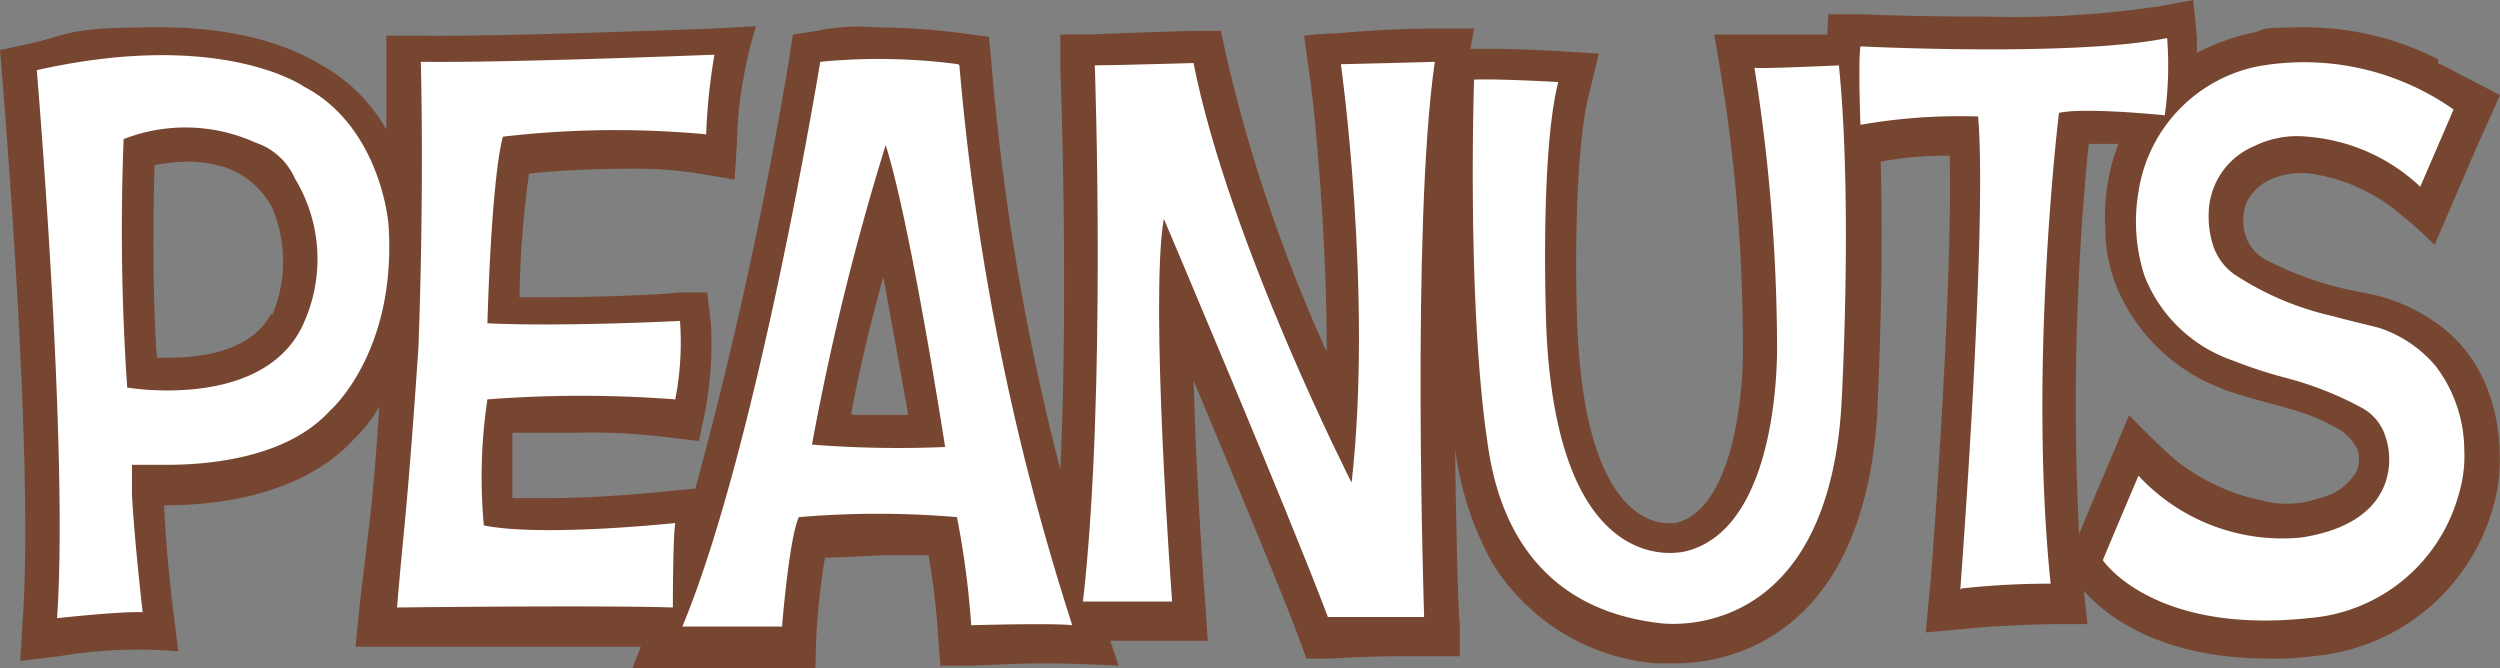
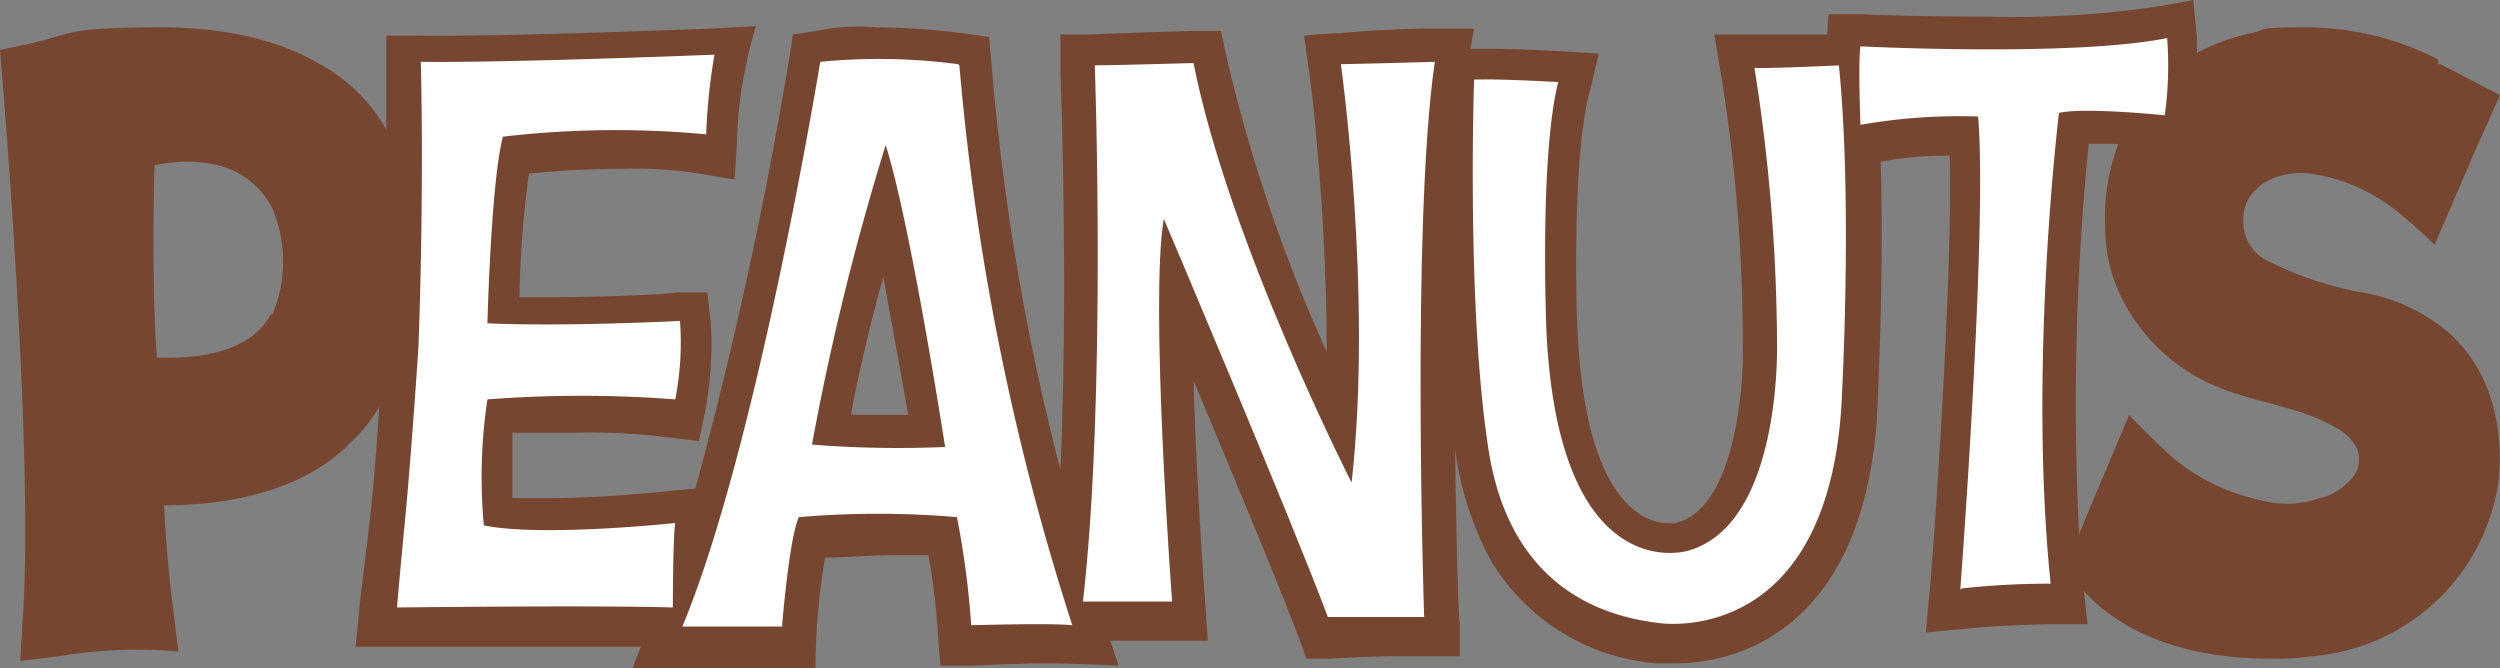
<svg xmlns="http://www.w3.org/2000/svg" id="グループ_10206" data-name="グループ 10206" width="148" height="39.552" viewBox="0 0 148 39.552">
  <rect x="0" y="0" width="148" height="39.552" fill="#808080" stroke="none" />
  <path id="パス_15122" data-name="パス 15122" d="M150.74,4.819a17.162,17.162,0,0,0-7.812-1.9c-3.308,0-2.182.141-3.308.352a12.33,12.33,0,0,0-2.815.985s-.352.141-.352.211V3.482L136.243,1.3l-1.9.352a57.779,57.779,0,0,1-10.2.633c-4.645,0-7.53-.141-7.53-.141h-1.971l-.07,1.2h-6.686l.422,2.534a98.564,98.564,0,0,1,1.267,15.835h0c.07,2.534-.493,9.782-4.011,10.556h-.422c-1.126,0-4.856-.845-5.349-11.331-.141-2.815-.211-10.768.7-14.146l.563-2.322-2.322-.141c-.07,0-2.393-.141-4.082-.141h-1.2l.211-1.2H91.343c-2.393,0-5.067.211-5.7.282-.774,0-2.041.141-2.041.141l.282,2.041s.281,1.83.493,4.574c.282,3.1.563,7.53.563,12.1A93.6,93.6,0,0,1,79.028,4.748L78.676,3.13H77.057c-.211,0-4.786.141-5.982.211h-1.9V5.382c0,.141.493,12.668,0,23.717A142.311,142.311,0,0,1,65.093,5.03l-.141-1.548L63.4,3.271a41.111,41.111,0,0,0-5.137-.352,11.969,11.969,0,0,0-3.519.211l-1.408.211-.211,1.408a259.161,259.161,0,0,1-5.56,25.476l-1.548.141s-3.73.422-7.108.422H36.732V26.917h3.8a36.8,36.8,0,0,1,5.489.282l1.759.211.352-1.689a21.566,21.566,0,0,0,.352-5.278l-.211-1.83h-1.83c0,.07-3.871.282-7.6.282H37.154a59.439,59.439,0,0,1,.563-7.319c1.337-.141,3.378-.282,5.56-.282a24.347,24.347,0,0,1,4.5.282l2.111.352.141-2.182a23.029,23.029,0,0,1,.493-4.363,23.431,23.431,0,0,1,.633-2.534l-2.6.141c-.141,0-12.316.493-17.242.422H29.272v5.56A9.936,9.936,0,0,0,25.331,5.1c-.7-.422-3.66-2.182-9.36-2.182s-5.137.352-7.882.985L6.4,4.256l.141,1.689c0,.211,1.9,22.45,1.2,32.092L7.6,40.429l2.322-.282a27.663,27.663,0,0,1,7.038-.282l-.282-2.252c-.282-2.182-.493-4.715-.563-6.4,6.615,0,9.853-2.393,11.19-3.871a8.256,8.256,0,0,0,1.548-1.971c-.141,2.182-.352,5.067-.633,7.319-.211,1.83-.493,4.011-.563,4.786s-.211,2.111-.211,2.111h16.89l-.493,1.267H54.678a39.781,39.781,0,0,1,.563-6.545c1.056,0,2.674-.141,4.223-.141h1.9a41.991,41.991,0,0,1,.563,4.645l.141,1.9h1.9s2.534-.141,4.363-.141,4.293.141,4.293.141l-.493-1.478H77.9l-.141-2.111c-.211-2.745-.563-8.3-.7-13.3,2.252,5.419,5,11.964,6.193,15.131l.493,1.337H85.15s2.182-.141,3.871-.141h3.8V38.177c-.07,0-.211-4.715-.282-10.556v.211a18.841,18.841,0,0,0,2.182,6.756,12.6,12.6,0,0,0,9.712,5.982h1.2c2.534,0,10.979-1.056,11.893-14.638,0-.422.422-7.812.211-15.061a20.918,20.918,0,0,1,4.082-.352c.211,7.812-1.126,25.687-1.2,25.9l-.211,2.322,2.322-.211c1.759-.211,5.067-.281,5.137-.281h2.111l-.211-1.971c.985,1.126,4.082,4.011,10.979,4.011h0a15.3,15.3,0,0,0,2.534-.141,12.144,12.144,0,0,0,10.979-9.993s1.126-6.052-3.308-9.5a10.608,10.608,0,0,0-4.715-2.041,20.265,20.265,0,0,1-5.771-1.971,2.525,2.525,0,0,1-1.056-1.2,2.922,2.922,0,0,1,0-2.182,2.9,2.9,0,0,1,1.408-1.337,4.5,4.5,0,0,1,2.322-.352,10.59,10.59,0,0,1,5.349,2.393c1.056.845,2.041,1.83,2.041,1.83l2.393-5.56L154.4,6.93,150.881,5.1h-.141ZM56.789,25.791c.493-2.674,1.2-5.56,1.9-8.093.563,3.026,1.126,6.193,1.478,8.164H56.859M22.446,19.879h0c-.633,1.2-2.182,2.6-6.123,2.6H15.69c-.281-3.73-.211-8.938-.141-11.4a10.584,10.584,0,0,1,2.041-.211,7.451,7.451,0,0,1,2.182.352,4.962,4.962,0,0,1,2.745,2.393,8.14,8.14,0,0,1,0,6.334M129.487,33.04a155.377,155.377,0,0,1,.563-23.224h1.759a12.047,12.047,0,0,0-.774,5,9.2,9.2,0,0,0,1.056,4.293,10.934,10.934,0,0,0,5.7,5.137c1.126.493,3.308.985,3.941,1.2a11.8,11.8,0,0,1,3.237,1.337,2.727,2.727,0,0,1,.985,1.126,1.766,1.766,0,0,1-.07,1.337,3.389,3.389,0,0,1-2.182,1.548,5.778,5.778,0,0,1-3.378.141,12.178,12.178,0,0,1-5.208-2.463c-1.267-1.126-2.674-2.6-2.674-2.6l-1.126,2.674s-1.2,2.815-1.83,4.363" transform="translate(-6.4 -1.3)" fill="#774631" />
-   <path id="パス_15123" data-name="パス 15123" d="M30.331,16.257c0-.845-.7-6.193-5-8.445,0,0-4.856-3.448-15.835-.985,0,0,1.9,22.45,1.2,32.443,0,0,3.871-.422,5.067-.352,0,0-.493-4.293-.633-6.967V30.192h2.041c2.6,0,7.178-.422,9.712-3.237,0,0,3.871-3.378,3.448-10.768m-5.208,5.982c-2.534,4.786-10.275,3.448-10.275,3.448a137.391,137.391,0,0,1-.211-14.709,10.061,10.061,0,0,1,7.812.211,3.872,3.872,0,0,1,2.322,2.111,9.2,9.2,0,0,1,.352,8.938" transform="translate(-7.318 -2.674)" fill="#fff" />
  <path id="パス_15124" data-name="パス 15124" d="M41.207,6.393s.211,7.249-.141,16.82c0,0-.422,6.475-.844,10.768,0,0-.352,3.66-.422,4.645,0,0,11.823-.141,16.327,0,0,0,0-4.082.141-5,0,0-7.882.845-11.33.141a30.969,30.969,0,0,1,.211-7.46,72.6,72.6,0,0,1,11.119,0,17.417,17.417,0,0,0,.281-4.645s-6.826.352-11.4.141c0,0,.211-8.375.915-11.049A57.633,57.633,0,0,1,58.1,10.615,34.921,34.921,0,0,1,58.59,5.9s-12.316.493-17.383.422" transform="translate(-16.294 -2.663)" fill="#fff" />
  <path id="パス_15125" data-name="パス 15125" d="M80.127,6.562a35.625,35.625,0,0,0-8.164-.141s-3.73,22.8-8.164,33.429h5.912v-.141s.422-5.137.985-6.334a55.221,55.221,0,0,1,9.36,0,52.037,52.037,0,0,1,.845,6.4s4.786-.141,5.982,0A148.712,148.712,0,0,1,80.2,6.632m-8.727,22.45a153.291,153.291,0,0,1,4.363-17.735c1.478,4.645,3.519,17.876,3.519,17.876a65.234,65.234,0,0,1-7.882-.141" transform="translate(-23.404 -2.761)" fill="#fff" />
  <path id="パス_15126" data-name="パス 15126" d="M98.2,6.711s.7,19.494-.7,31.74h5.278s-1.337-17.735-.493-22.661c0,0,7.53,17.735,9.712,23.576h5.7s-.774-23.295.633-32.866c0,0-5.137.141-5.56.141,0,0,1.9,13.583.633,24.772,0,0-7.249-14.216-9.36-24.843,0,0-4.786.141-5.912.141" transform="translate(-33.388 -2.84)" fill="#fff" />
  <path id="パス_15127" data-name="パス 15127" d="M130.367,7.645s-.422,12.386.7,20.831c.282,1.83.915,10.2,10.2,11.331.915.141,9.923.915,10.838-12.738,0,0,.7-11.964-.141-20.268,0,0-4.574.211-5,.141a106.343,106.343,0,0,1,1.337,16.187s.352,11.119-5.489,12.457c-.141,0-7.46,1.9-8.164-13.09,0,0-.422-10.275.7-14.709,0,0-3.589-.211-5.067-.141" transform="translate(-43.101 -2.929)" fill="#fff" />
  <path id="パス_15128" data-name="パス 15128" d="M168.785,37.155s1.619-21.324,1.056-28.01a33.678,33.678,0,0,0-6.967.493s-.141-3.73,0-4.645c0,0,12.668.633,18.157-.493a21.5,21.5,0,0,1-.141,4.574s-4.786-.493-6.263-.141c0,0-1.83,14.99-.493,27.869a47.993,47.993,0,0,0-5.278.282" transform="translate(-52.736 -2.248)" fill="#fff" />
-   <path id="パス_15129" data-name="パス 15129" d="M195.4,39.427a9.987,9.987,0,0,0,8.938-7.249,7.884,7.884,0,0,0,.352-2.745,8.3,8.3,0,0,0-1.689-4.926,7.434,7.434,0,0,0-3.308-2.252c-.493-.141-2.041-.493-2.745-.7a17.579,17.579,0,0,1-5.841-2.463,3.387,3.387,0,0,1-1.337-1.9,5.493,5.493,0,0,1-.211-1.689,4.389,4.389,0,0,1,2.674-4.011,5.777,5.777,0,0,1,3.237-.563,10.984,10.984,0,0,1,6.615,2.956l1.971-4.574a15.406,15.406,0,0,0-11.682-2.534,8.936,8.936,0,0,0-6.967,7.389,10.48,10.48,0,0,0,.352,5,8.624,8.624,0,0,0,5.208,5,27.966,27.966,0,0,0,3.237,1.056,19.959,19.959,0,0,1,4.434,1.759,2.919,2.919,0,0,1,1.407,1.759c.493,1.478.493,5.067-5,5.912a11.61,11.61,0,0,1-9.641-3.66s-1.619,3.8-2.111,5c0,0,2.885,4.363,12.034,3.448" transform="translate(-58.805 -2.831)" fill="#fff" />
</svg>